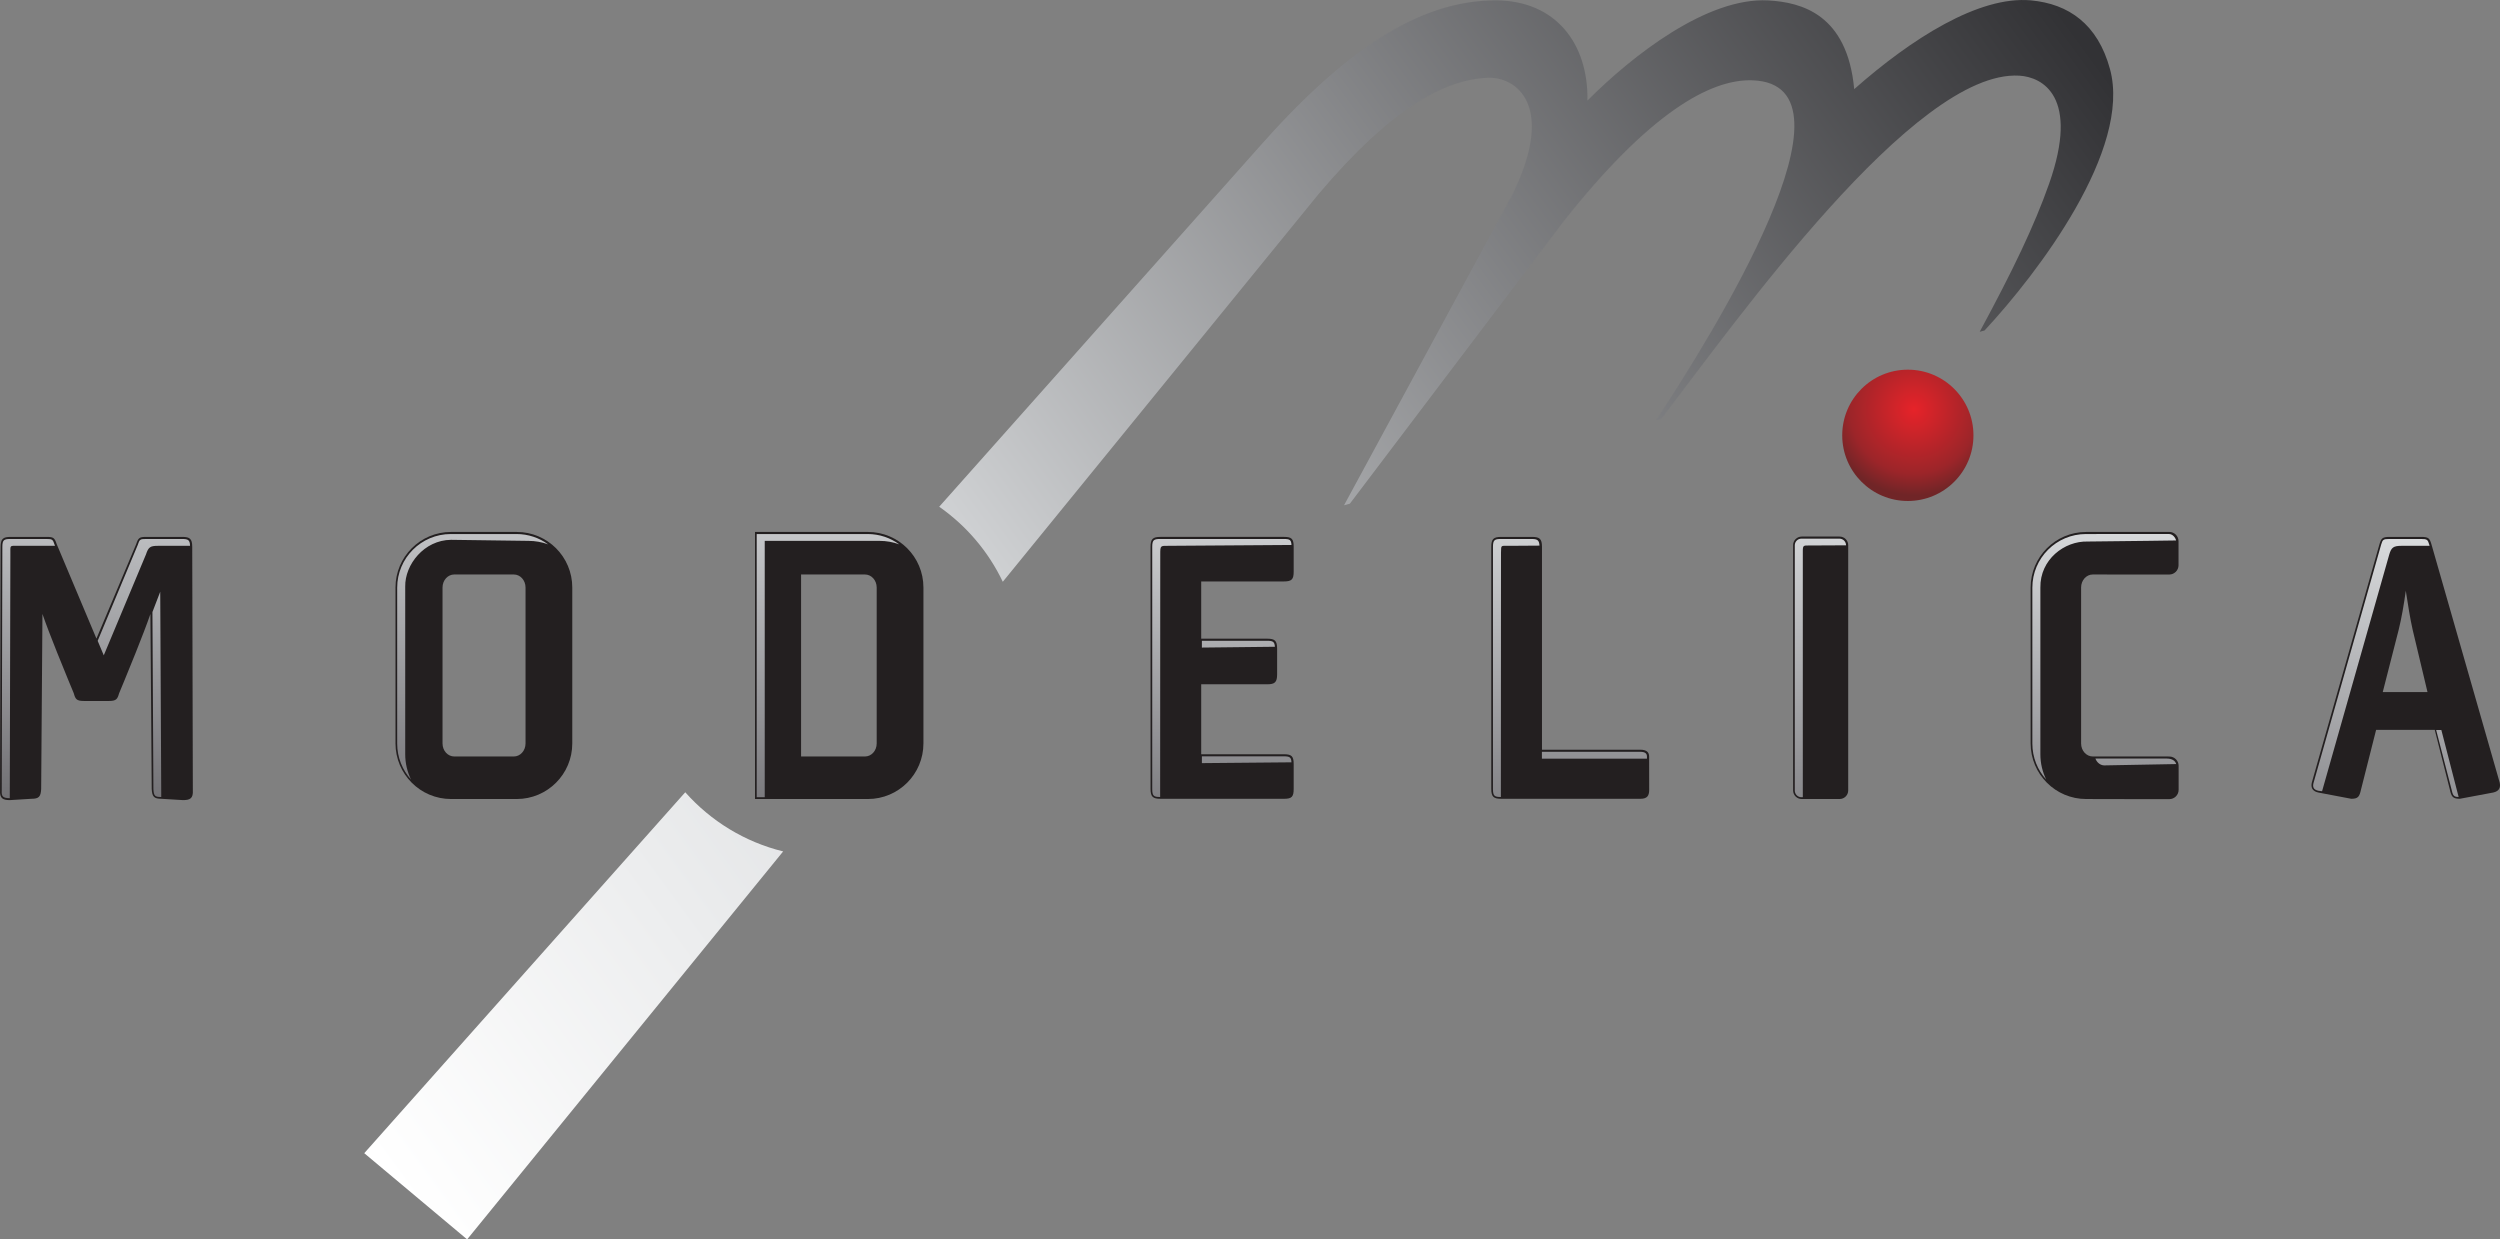
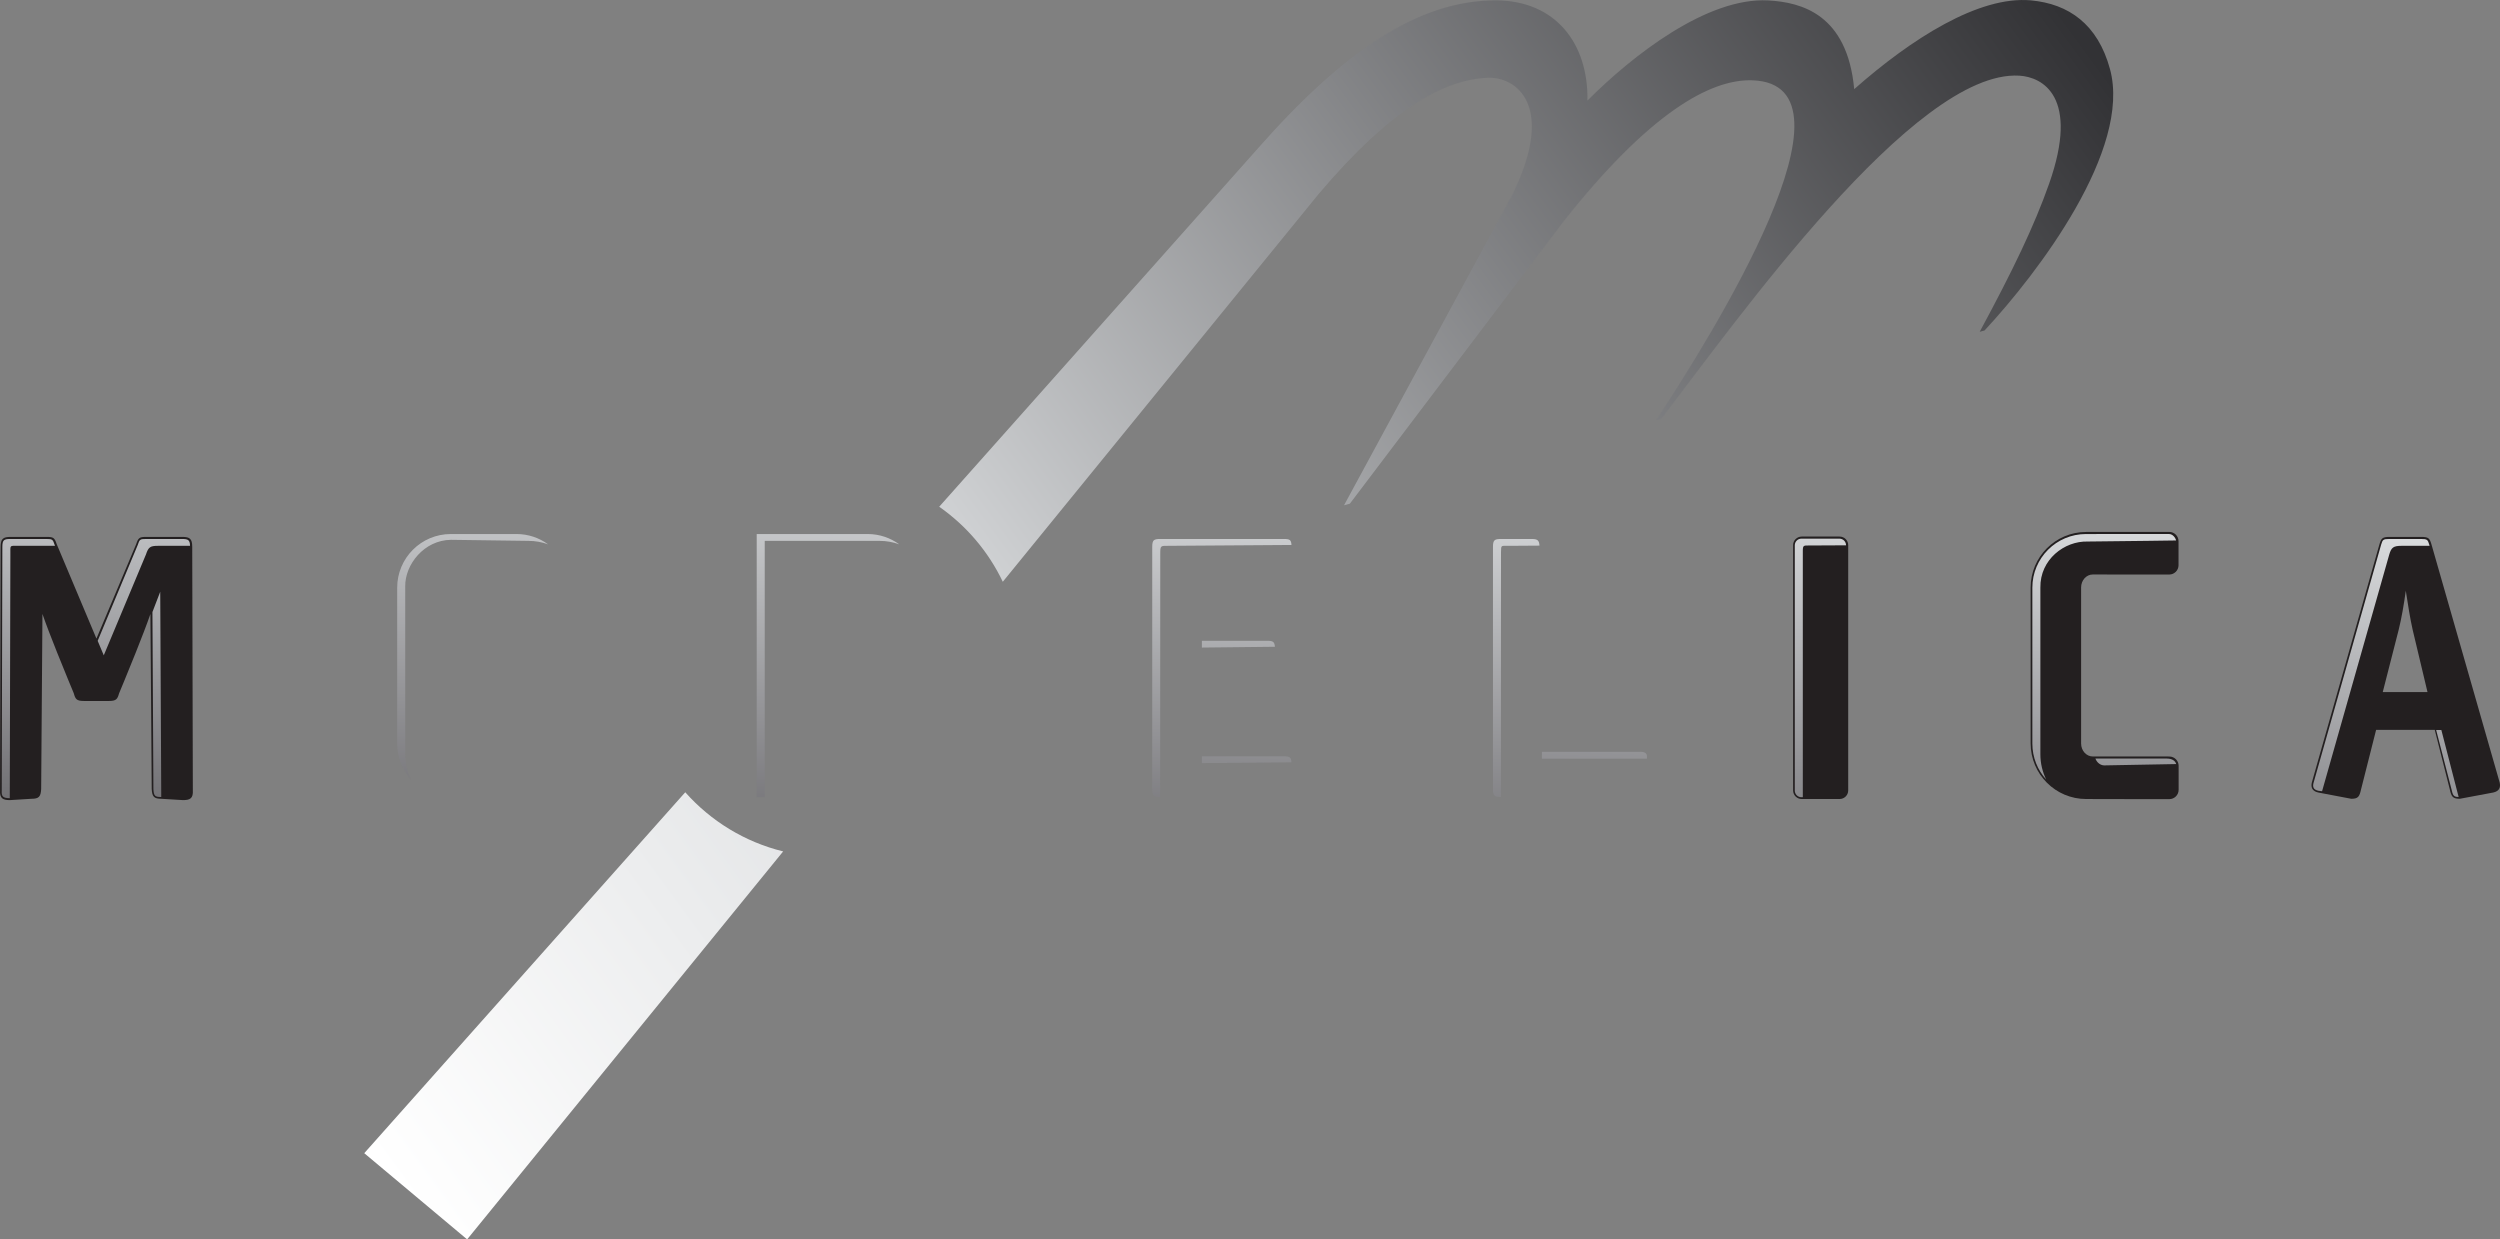
<svg xmlns="http://www.w3.org/2000/svg" xmlns:ns1="http://www.inkscape.org/namespaces/inkscape" xmlns:ns2="http://sodipodi.sourceforge.net/DTD/sodipodi-0.dtd" id="svg3299" version="1.1" ns1:version="0.91 r13725" width="111.571" height="55.312" xml:space="preserve" ns2:docname="ModelicaLogo.svg">
  <rect width="100%" height="100%" fill="#808080" stroke="none" />
  <title id="title2850">Official Modelica Logo</title>
  <defs id="defs3303">
    <ns1:perspective ns2:type="inkscape:persp3d" ns1:vp_x="0 : 0.5 : 1" ns1:vp_y="0 : 1000 : 0" ns1:vp_z="1 : 0.5 : 1" ns1:persp3d-origin="0.5 : 0.33333333 : 1" id="perspective3307" />
    <linearGradient x1="0" y1="0" x2="1" y2="0" gradientUnits="userSpaceOnUse" gradientTransform="matrix(-296.983,215.989,-215.989,-296.983,558.632,-419.139)" spreadMethod="pad" id="linearGradient3323">
      <stop style="stop-opacity:1;stop-color:#323235" offset="0" id="stop3325" />
      <stop style="stop-opacity:1;stop-color:#d9dbdd" offset="0.624" id="stop3327" />
      <stop style="stop-opacity:1;stop-color:#ffffff" offset="1" id="stop3329" />
    </linearGradient>
    <radialGradient fx="0" fy="0" cx="0" cy="0" r="1" gradientUnits="userSpaceOnUse" gradientTransform="matrix(21.806,0,0,21.806,539.67,-334.977)" spreadMethod="pad" id="radialGradient3345">
      <stop style="stop-opacity:1;stop-color:#e62329" offset="0" id="stop3347" />
      <stop style="stop-opacity:1;stop-color:#9c2529" offset="0.527" id="stop3349" />
      <stop style="stop-opacity:1;stop-color:#9c2529" offset="0.527" id="stop3351" />
      <stop style="stop-opacity:1;stop-color:#702527" offset="0.705" id="stop3353" />
      <stop style="stop-opacity:1;stop-color:#702527" offset="1" id="stop3355" />
    </radialGradient>
    <linearGradient x1="0" y1="0" x2="1" y2="0" gradientUnits="userSpaceOnUse" gradientTransform="matrix(-3,68.011,-68.011,-3,419.143,-321.963)" spreadMethod="pad" id="linearGradient3389">
      <stop style="stop-opacity:1;stop-color:#d9dbdd" offset="0" id="stop3391" />
      <stop style="stop-opacity:1;stop-color:#6f6e72" offset="1" id="stop3393" />
    </linearGradient>
  </defs>
  <ns2:namedview pagecolor="#ffffff" bordercolor="#666666" borderopacity="1" objecttolerance="10" gridtolerance="10" guidetolerance="10" ns1:pageopacity="0" ns1:pageshadow="2" ns1:window-width="1600" ns1:window-height="848" id="namedview3301" showgrid="false" ns1:zoom="0.63462183" ns1:cx="507.87987" ns1:cy="143.15429" ns1:window-x="0" ns1:window-y="0" ns1:window-maximized="1" ns1:current-layer="g3309" fit-margin-top="0" fit-margin-left="0" fit-margin-right="0" fit-margin-bottom="0" />
  <g id="g3309" ns1:groupmode="layer" ns1:label="Modelica-logo-vector-graphics" transform="matrix(1.25,0,0,-1.25,-470.633,399.458)">
    <g id="g3333" transform="matrix(0.2,0,0,-0.2,336.908,237.953)">
      <g id="g3335">
        <g id="g3341">
          <g id="g3343">
-             <path d="m 526.854,-330.354 c 0,-6.473 5.244,-11.721 11.713,-11.721 6.469,0 11.713,5.248 11.713,11.721 0,6.473 -5.244,11.72 -11.713,11.72 -6.469,0 -11.713,-5.247 -11.713,-11.72 z" style="fill:url(#radialGradient3345);stroke:none" id="path3357" ns1:connector-curvature="0" />
-           </g>
+             </g>
        </g>
      </g>
    </g>
    <g id="g3397" transform="matrix(0.2,0,0,0.2,336.908,237.953)">
      <g transform="scale(1,-1)" id="g3311">
        <g id="g3313">
          <g id="g3319">
            <g id="g3321">
              <path id="path3331" style="fill:url(#linearGradient3323);stroke:none" d="m 320.319,-266.637 c 0,0 -57.303,64.43 -57.303,64.43 0,0 18.365,15.389 18.365,15.389 0,0 56.415,-69.26 56.415,-69.26 -6.871,-1.685 -12.927,-5.435 -17.477,-10.559 z m 231.944,-82.435 c 0,0 -0.871,0.238 -0.871,0.238 5.932,-10.984 9.729,-18.866 12.396,-26.438 5.464,-15.514 -1.148,-19.044 -5.333,-19.288 -18.72,-1.091 -50.619,43.968 -63.87,61.228 0,0 -0.954,0.261 -0.954,0.261 10.192,-15.458 37.886,-59.946 17.196,-60.66 -7.568,-0.261 -18.504,5.929 -33.781,25.275 0,0 -38.085,50.303 -38.085,50.303 0,0 -1.041,0.285 -1.041,0.285 0,0 30.079,-55.519 30.079,-55.519 7.788,-15.892 0.643,-21.009 -4.424,-20.793 -7.743,0.331 -17.204,5.411 -30.162,20.713 0,0 -56.41,69.255 -56.41,69.255 -2.569,-5.391 -6.502,-10.001 -11.35,-13.396 0,0 56.683,-63.733 56.683,-63.733 C 437.73,-398.884 451.188,-408 464.963,-408 c 10.764,0 16.593,7.755 16.406,17.888 8.023,-8.046 21.395,-18.504 32.32,-17.876 5.849,0.336 14.067,2.425 15.305,15.835 10.186,-8.989 22.253,-16.7 31.547,-15.847 6.728,0.617 11.936,4.244 14.114,12.268 3.887,14.31 -12.763,36.308 -22.393,46.66 z" ns1:connector-curvature="0" />
            </g>
          </g>
        </g>
      </g>
      <g transform="scale(1,-1)" id="g3359">
-         <path id="path3361" style="fill:#231f20;fill-opacity:1;fill-rule:evenodd;stroke:none" d="m 492.393,-267.027 c -0.01,0.982 -0.321,1.555 -1.558,1.555 0,0 -24.875,0 -24.875,0 -1.319,0 -1.756,-0.344 -1.756,-1.758 0,0 0,-43.234 0,-43.234 0,-1.415 0.437,-1.757 1.756,-1.757 0,0 5.54,0 5.54,0 1.319,0 1.756,0.342 1.756,1.757 0,0 -9.8e-4,36.232 -9.8e-4,36.232 0,0 17.575,0 17.575,0 1.062,0 1.554,0.43 1.554,1.219 0,0 0.009,5.986 0.009,5.986 z" ns1:connector-curvature="0" />
        <path id="path3363" style="fill:#231f20;fill-opacity:1;fill-rule:nonzero;stroke:none" d="m 215.208,-294.07 c 0,0 7.092,-16.853 7.092,-16.853 0.38,-1.144 0.57,-1.299 1.8,-1.299 0,0 6.452,0 6.452,0 1.319,0 1.756,0.342 1.756,1.757 0,0 0.109,43.461 0.109,43.461 0.082,1.451 -0.472,1.768 -1.766,1.768 0,0 -3.83,-0.236 -3.83,-0.236 -1.343,0 -1.669,-0.371 -1.746,-1.746 0,0 -0.227,-31.25 -0.227,-31.25 -0.645,1.867 -1.65,4.458 -2.622,6.894 -1.51,3.785 -2.971,7.27 -2.971,7.27 -0.292,1.018 -0.486,1.371 -1.807,1.371 0,0 -4.478,0 -4.478,0 -1.337,0 -1.516,-0.344 -1.814,-1.391 0,0 -1.454,-3.465 -2.964,-7.25 -0.972,-2.436 -1.978,-5.027 -2.622,-6.894 0,0 -0.227,31.25 -0.227,31.25 -0.077,1.375 -0.403,1.746 -1.746,1.746 0,0 -3.83,0.236 -3.83,0.236 -1.293,0 -1.848,-0.316 -1.766,-1.768 0,0 0.109,-43.461 0.109,-43.461 0,-1.415 0.437,-1.757 1.756,-1.757 0,0 6.452,0 6.452,0 1.23,0 1.42,0.156 1.8,1.299 0,0 7.091,16.853 7.091,16.853 z" ns1:connector-curvature="0" />
-         <path id="path3365" style="fill:#231f20;fill-opacity:1;fill-rule:evenodd;stroke:none" d="m 278.507,-313.106 c 0,0 11.731,0 11.731,0 5.476,0 9.914,4.441 9.914,9.92 0,0 0,27.834 0,27.834 0,5.479 -4.438,9.92 -9.914,9.92 0,0 -11.731,0 -11.731,0 -5.475,0 -9.914,-4.441 -9.914,-9.92 0,0 0,-27.834 0,-27.834 0,-5.479 4.438,-9.92 9.914,-9.92 z m 13.301,9.92 c 0,-1.317 -0.961,-2.327 -2.081,-2.327 0,0 -10.657,0 -10.657,0 -1.119,0 -2.081,1.009 -2.081,2.327 0,0 0,27.834 0,27.834 0,1.318 0.961,2.326 2.081,2.326 0,0 10.657,0 10.657,0 1.119,0 2.081,-1.008 2.081,-2.326 0,0 0,-27.834 0,-27.834 z" ns1:connector-curvature="0" />
-         <path id="path3367" style="fill:#231f20;fill-opacity:1;fill-rule:nonzero;stroke:none" d="m 428.932,-267.23 c 0,1.387 -0.343,1.758 -1.689,1.758 0,0 -22.107,0 -22.107,0 -1.319,0 -1.756,-0.344 -1.756,-1.758 0,0 0,-43.236 0,-43.236 0,-1.414 0.437,-1.757 1.756,-1.757 0,0 22.107,0 22.107,0 1.347,0 1.689,0.371 1.689,1.757 0,0 0,4.438 0,4.438 0,1.4 -0.356,1.757 -1.756,1.757 0,0 -14.754,-4.8e-4 -14.754,-4.8e-4 0,0 0,10.219 0,10.219 0,0 11.797,0 11.797,0 1.319,0 1.756,0.344 1.756,1.758 0,0 0,4.625 0,4.625 0,1.412 -0.437,1.756 -1.756,1.756 0,0 -11.797,0 -11.797,0 0,0 0,12.488 0,12.488 0,0 14.754,0 14.754,0 1.399,0 1.756,0.357 1.756,1.758 0,0 0,4.438 0,4.438 z" ns1:connector-curvature="0" />
        <path id="path3369" style="fill:#231f20;fill-opacity:1;fill-rule:nonzero;stroke:none" d="m 519.617,-312.282 c 0,0 6.773,0 6.773,0 0.847,0 1.533,0.687 1.533,1.534 0,0 0,43.783 0,43.783 0,0.846 -0.687,1.533 -1.533,1.533 0,0 -6.773,0 -6.773,0 -0.847,0 -1.533,-0.688 -1.533,-1.533 0,0 0,-43.783 0,-43.783 0,-0.847 0.687,-1.534 1.533,-1.534 z" ns1:connector-curvature="0" />
        <path id="path3371" style="fill:#231f20;fill-opacity:1;fill-rule:evenodd;stroke:none" d="m 628.68,-295.662 c -0.443,-1.921 -0.852,-4.565 -1.223,-6.955 -0.316,2.374 -0.773,4.991 -1.265,6.96 0,0 -2.848,11.137 -2.848,11.137 0,0 7.989,0 7.989,0 0,0 -2.654,-11.143 -2.654,-11.143 z m 8.413,30.189 c -1.271,0 -1.492,-0.391 -1.778,-1.678 0,0 -2.688,-10.627 -2.688,-10.627 0,0 -10.466,0 -10.466,0 0,0 -2.688,10.627 -2.688,10.627 -0.285,1.287 -0.506,1.678 -1.746,1.678 0,0 -5.894,-1.119 -5.894,-1.119 -1.101,-0.242 -1.344,-0.939 -1.148,-1.785 0,0 12.087,-42.589 12.087,-42.589 0.313,-1.019 0.515,-1.256 1.809,-1.256 0,0 5.628,0 5.628,0 1.294,0 1.495,0.237 1.808,1.255 0,0 12.2,42.588 12.2,42.588 0.195,0.848 -0.048,1.545 -1.148,1.787 0,0 -5.975,1.119 -5.975,1.119 z" ns1:connector-curvature="0" />
        <path id="path3373" style="fill:#231f20;fill-opacity:1;fill-rule:nonzero;stroke:none" d="m 585.23,-313.112 c 0.916,0 1.658,0.743 1.658,1.659 0,0 0,4.288 0,4.288 0,0.916 -0.742,1.659 -1.658,1.659 0,0 -5.935,0 -5.935,0 0,0 -7.718,-0.006 -7.718,-0.006 -1.118,0 -2.08,1.009 -2.08,2.327 0,0 0,27.834 0,27.834 0,1.318 0.962,2.326 2.081,2.326 0,0 13.288,0 13.288,0 0,0 0.385,0.008 0.385,0.008 0.916,0 1.655,0.742 1.655,1.658 0,0 0,4.287 0,4.287 0,0.916 -0.742,1.66 -1.658,1.66 0,0 -5.935,0 -5.935,0 0,0 -8.91,-0.019 -8.91,-0.019 -5.475,0 -9.913,-4.441 -9.913,-9.92 0,0 0,-27.834 0,-27.834 0,-5.479 4.438,-9.92 9.914,-9.92 0,0 8.891,-0.006 8.891,-0.006 0,0 5.935,0 5.935,0 z" ns1:connector-curvature="0" />
-         <path id="path3375" style="fill:#231f20;fill-opacity:1;fill-rule:evenodd;stroke:none" d="m 352.412,-273.025 c 1.119,0 2.081,-1.008 2.081,-2.326 0,0 0,-27.834 0,-27.834 0,-1.317 -0.961,-2.327 -2.081,-2.327 0,0 -11.418,0 -11.418,0 0,0 0,32.487 0,32.487 0,0 11.418,0 11.418,0 z m 0.511,-40.081 c 5.476,0 9.914,4.441 9.914,9.92 0,0 0,27.834 0,27.834 0,5.479 -4.438,9.92 -9.914,9.92 0,0 -20.151,0 -20.151,0 0,0 0,-47.674 0,-47.674 0,0 20.151,0 20.151,0 z" ns1:connector-curvature="0" />
        <g id="g3377">
          <g id="g3379">
            <g id="g3385">
              <g id="g3387">
                <path id="path3395" style="fill:url(#linearGradient3389);stroke:none" d="m 465.918,-265.791 c -1.144,0 -1.411,-0.203 -1.411,-1.412 0,0 0,-43.235 0,-43.235 0,-1.21 0.268,-1.412 1.411,-1.412 0,0 5.54,0 5.54,0 1.028,0 1.298,0.27 1.352,1.184 0,0 -5.463,0.038 -5.463,0.038 -1.495,0 -1.359,-0.176 -1.407,1.185 0,0 -0.021,43.653 -0.021,43.653 z m 24.87,-8.068 c 0.946,0 1.209,0.34 1.209,0.873 0,0 0,0.348 0,0.348 0,0 -18.754,0 -18.754,0 0,0 -9.7e-4,-1.221 -9.7e-4,-1.221 0,0 17.546,0 17.546,0 z m -264.01,8.068 c -1.136,0 -1.333,-0.195 -1.401,-1.412 0,0 -0.173,-31.609 -0.173,-31.609 0.493,-1.251 0.974,-2.498 1.392,-3.625 0,0 0.182,36.646 0.182,36.646 z m 3.731,-46.059 c 1.081,0 1.378,0.181 1.408,1.221 0,0 -5.737,0 -5.737,0 -1.381,0 -1.697,0.241 -2.123,1.523 0,0 -7.54,18.028 -7.54,18.028 0,0 -1.089,-2.588 -1.089,-2.588 0,0 7.152,-17.109 7.152,-17.109 0.334,-1.005 0.4,-1.075 1.477,-1.075 0,0 6.452,0 6.452,0 z m -22.696,1.221 c 0,0 -6.639,0 -6.639,0 -1.496,0 -1.329,-0.167 -1.329,1.453 0,0 -0.108,43.6 -0.108,43.6 -1.261,-0.023 -1.494,-0.322 -1.434,-1.391 0,0 0.11,-43.471 0.11,-43.471 0,-1.21 0.268,-1.412 1.411,-1.412 0,0 6.452,0 6.452,0 1.078,0 1.143,0.07 1.478,1.075 0,0 0.061,0.146 0.061,0.146 z m 82.383,-2.105 c 2.111,0 4.062,0.684 5.644,1.842 -1.099,-0.402 -2.285,-0.621 -3.521,-0.621 0,0 -13.803,-0.188 -13.803,-0.188 -4.836,0.045 -8.251,4.449 -8.187,8.331 0,0 0,29.958 0,29.958 0,1.619 0.375,3.152 1.043,4.516 -1.539,-1.699 -2.476,-3.955 -2.476,-6.428 0,0 0,-27.834 0,-27.834 0,-5.289 4.284,-9.575 9.569,-9.575 0,0 11.731,0 11.731,0 z m 114.897,46.943 c -1.143,0 -1.411,-0.203 -1.411,-1.412 0,0 0,-43.236 0,-43.236 0,-1.209 0.268,-1.412 1.411,-1.412 0,0 22.107,0 22.107,0 1.023,0 1.292,0.162 1.337,1.069 0,0 -21.9,0.152 -21.9,0.152 -1.496,0 -1.522,-0.095 -1.522,1.522 0,0 -0.021,43.317 -0.021,43.317 z m 22.041,-7.262 c 1.085,0 1.358,0.162 1.403,1.07 0,0 -15.992,0.146 -15.992,0.146 0,0 0,-1.217 0,-1.217 0,0 14.588,0 14.588,0 z m -2.957,-20.627 c 1.026,0 1.347,0.162 1.401,1.07 0,0 -13.033,0.145 -13.033,0.145 0,0 0,-1.215 0,-1.215 0,0 11.631,0 11.631,0 z m 102.172,-18.23 c 0.656,0 1.188,0.532 1.188,1.189 0,0 -6.502,0.032 -6.502,0.032 -1.037,0 -1.216,-0.082 -1.216,0.956 0,0 0,43.983 0,43.983 0,0 -0.244,0 -0.244,0 -0.656,0 -1.188,-0.531 -1.188,-1.189 0,0 0,-43.782 0,-43.782 0,-0.657 0.532,-1.189 1.188,-1.189 0,0 6.773,0 6.773,0 z m 105.355,1.281 c 0,0 -5.044,0 -5.044,0 -1.446,0 -1.781,0.341 -2.139,1.503 0,0 -12.007,42.305 -12.007,42.305 0,0 -0.664,-0.084 -0.664,-0.084 -0.881,-0.193 -1.034,-0.668 -0.874,-1.361 0,0 12.084,-42.576 12.084,-42.576 0.269,-0.875 0.336,-1.009 1.478,-1.009 0,0 5.628,0 5.628,0 1.142,0 1.209,0.134 1.478,1.009 0,0 0.061,0.212 0.061,0.212 z m 5.188,44.836 c -0.898,-0.023 -1.03,-0.268 -1.284,-1.41 0,0 -2.729,-10.553 -2.729,-10.553 0,0 0.928,0 0.928,0 0,0 3.086,11.963 3.086,11.963 z m -63.236,-5.639 c -0.688,0 -1.332,-0.479 -1.602,-1.221 0,0 12.77,0 12.77,0 0.965,0.004 1.498,0.443 1.65,0.982 0,0 -12.818,0.238 -12.818,0.238 z m 12.802,-40.156 c 0,0 -5.09,0.07 -5.09,0.07 0,0 -10.695,0.121 -10.695,0.121 -4.146,-0.114 -8.521,3.197 -8.446,8.221 0,0 0,29.764 0,29.764 0,1.619 0.376,3.152 1.044,4.516 -1.539,-1.699 -2.476,-3.955 -2.476,-6.428 0,0 0,-27.834 0,-27.834 0,-5.289 4.283,-9.575 9.568,-9.575 0,0 8.891,-0.005 8.891,-0.005 0,0 5.935,0 5.935,0 0.612,0 1.124,0.584 1.27,1.151 z m -227.933,0.696 c -1.099,-0.402 -2.285,-0.621 -3.521,-0.621 0,0 -20.496,0 -20.496,0 0,0 0,45.763 0,45.763 0,0 -1.433,0 -1.433,0 0,0 0,-46.984 0,-46.984 0,0 19.806,0 19.806,0 2.111,0 4.062,0.684 5.644,1.842 z" ns1:connector-curvature="0" />
              </g>
            </g>
          </g>
        </g>
      </g>
    </g>
  </g>
</svg>